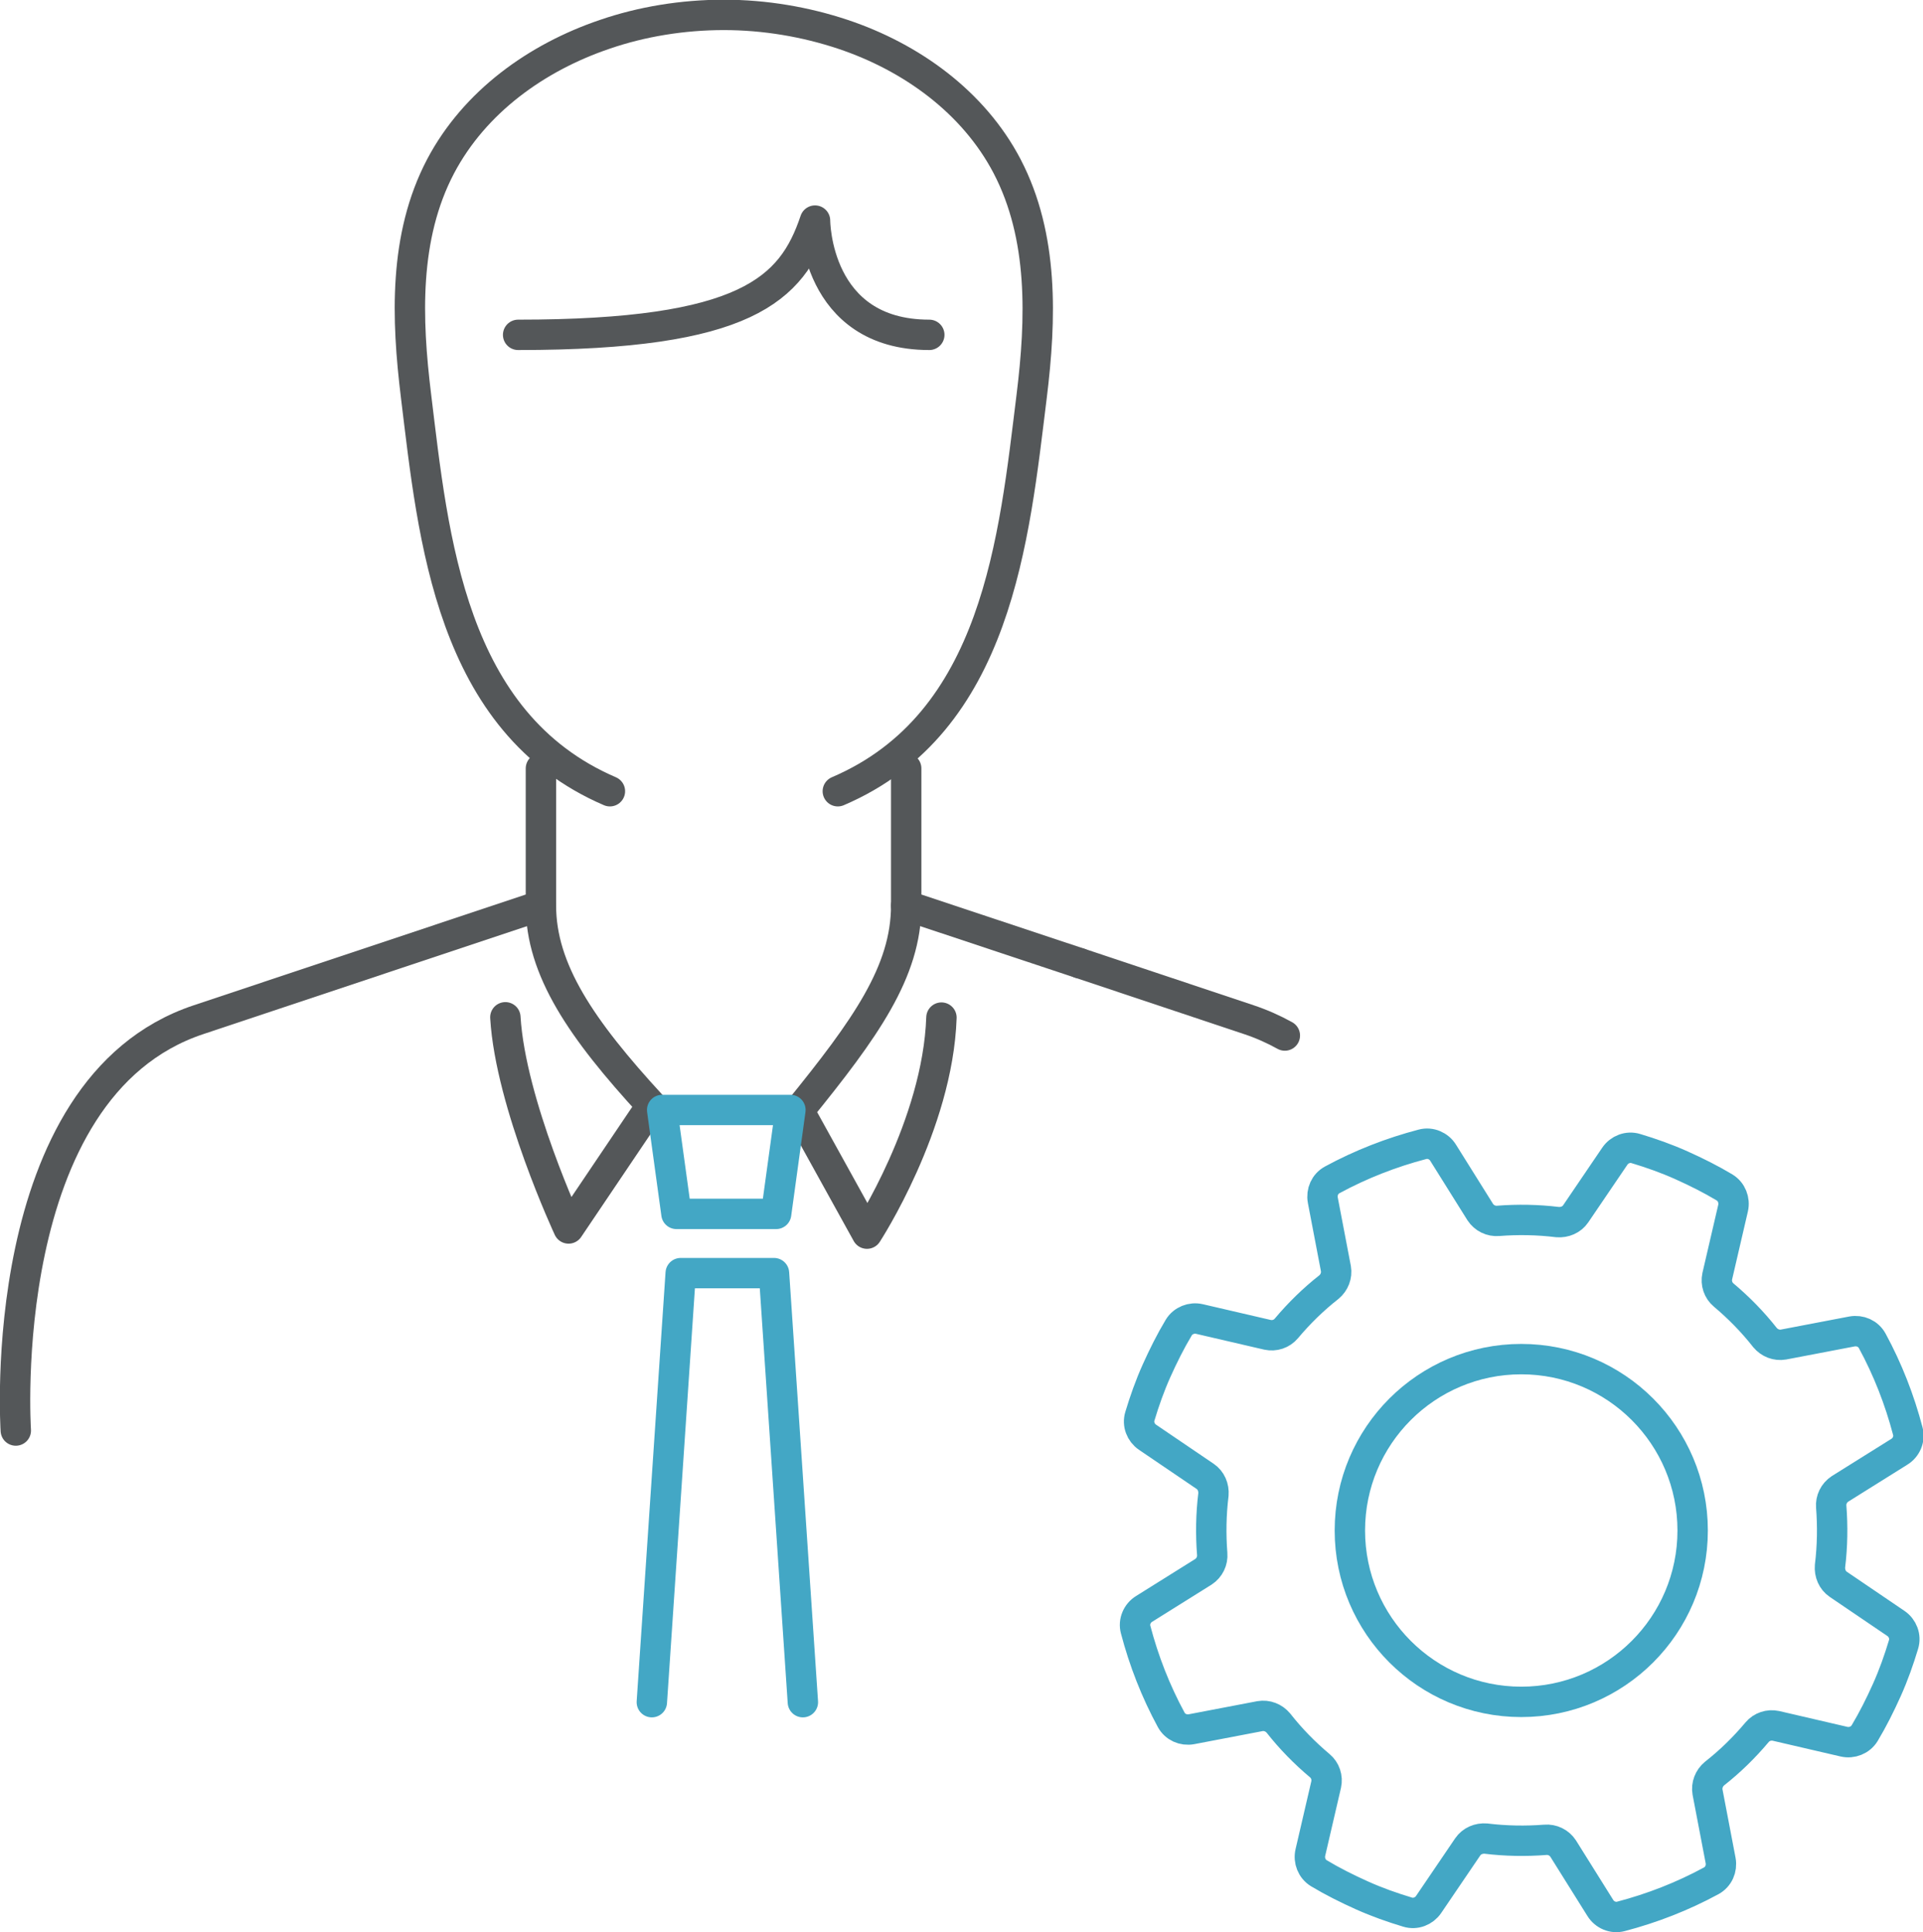
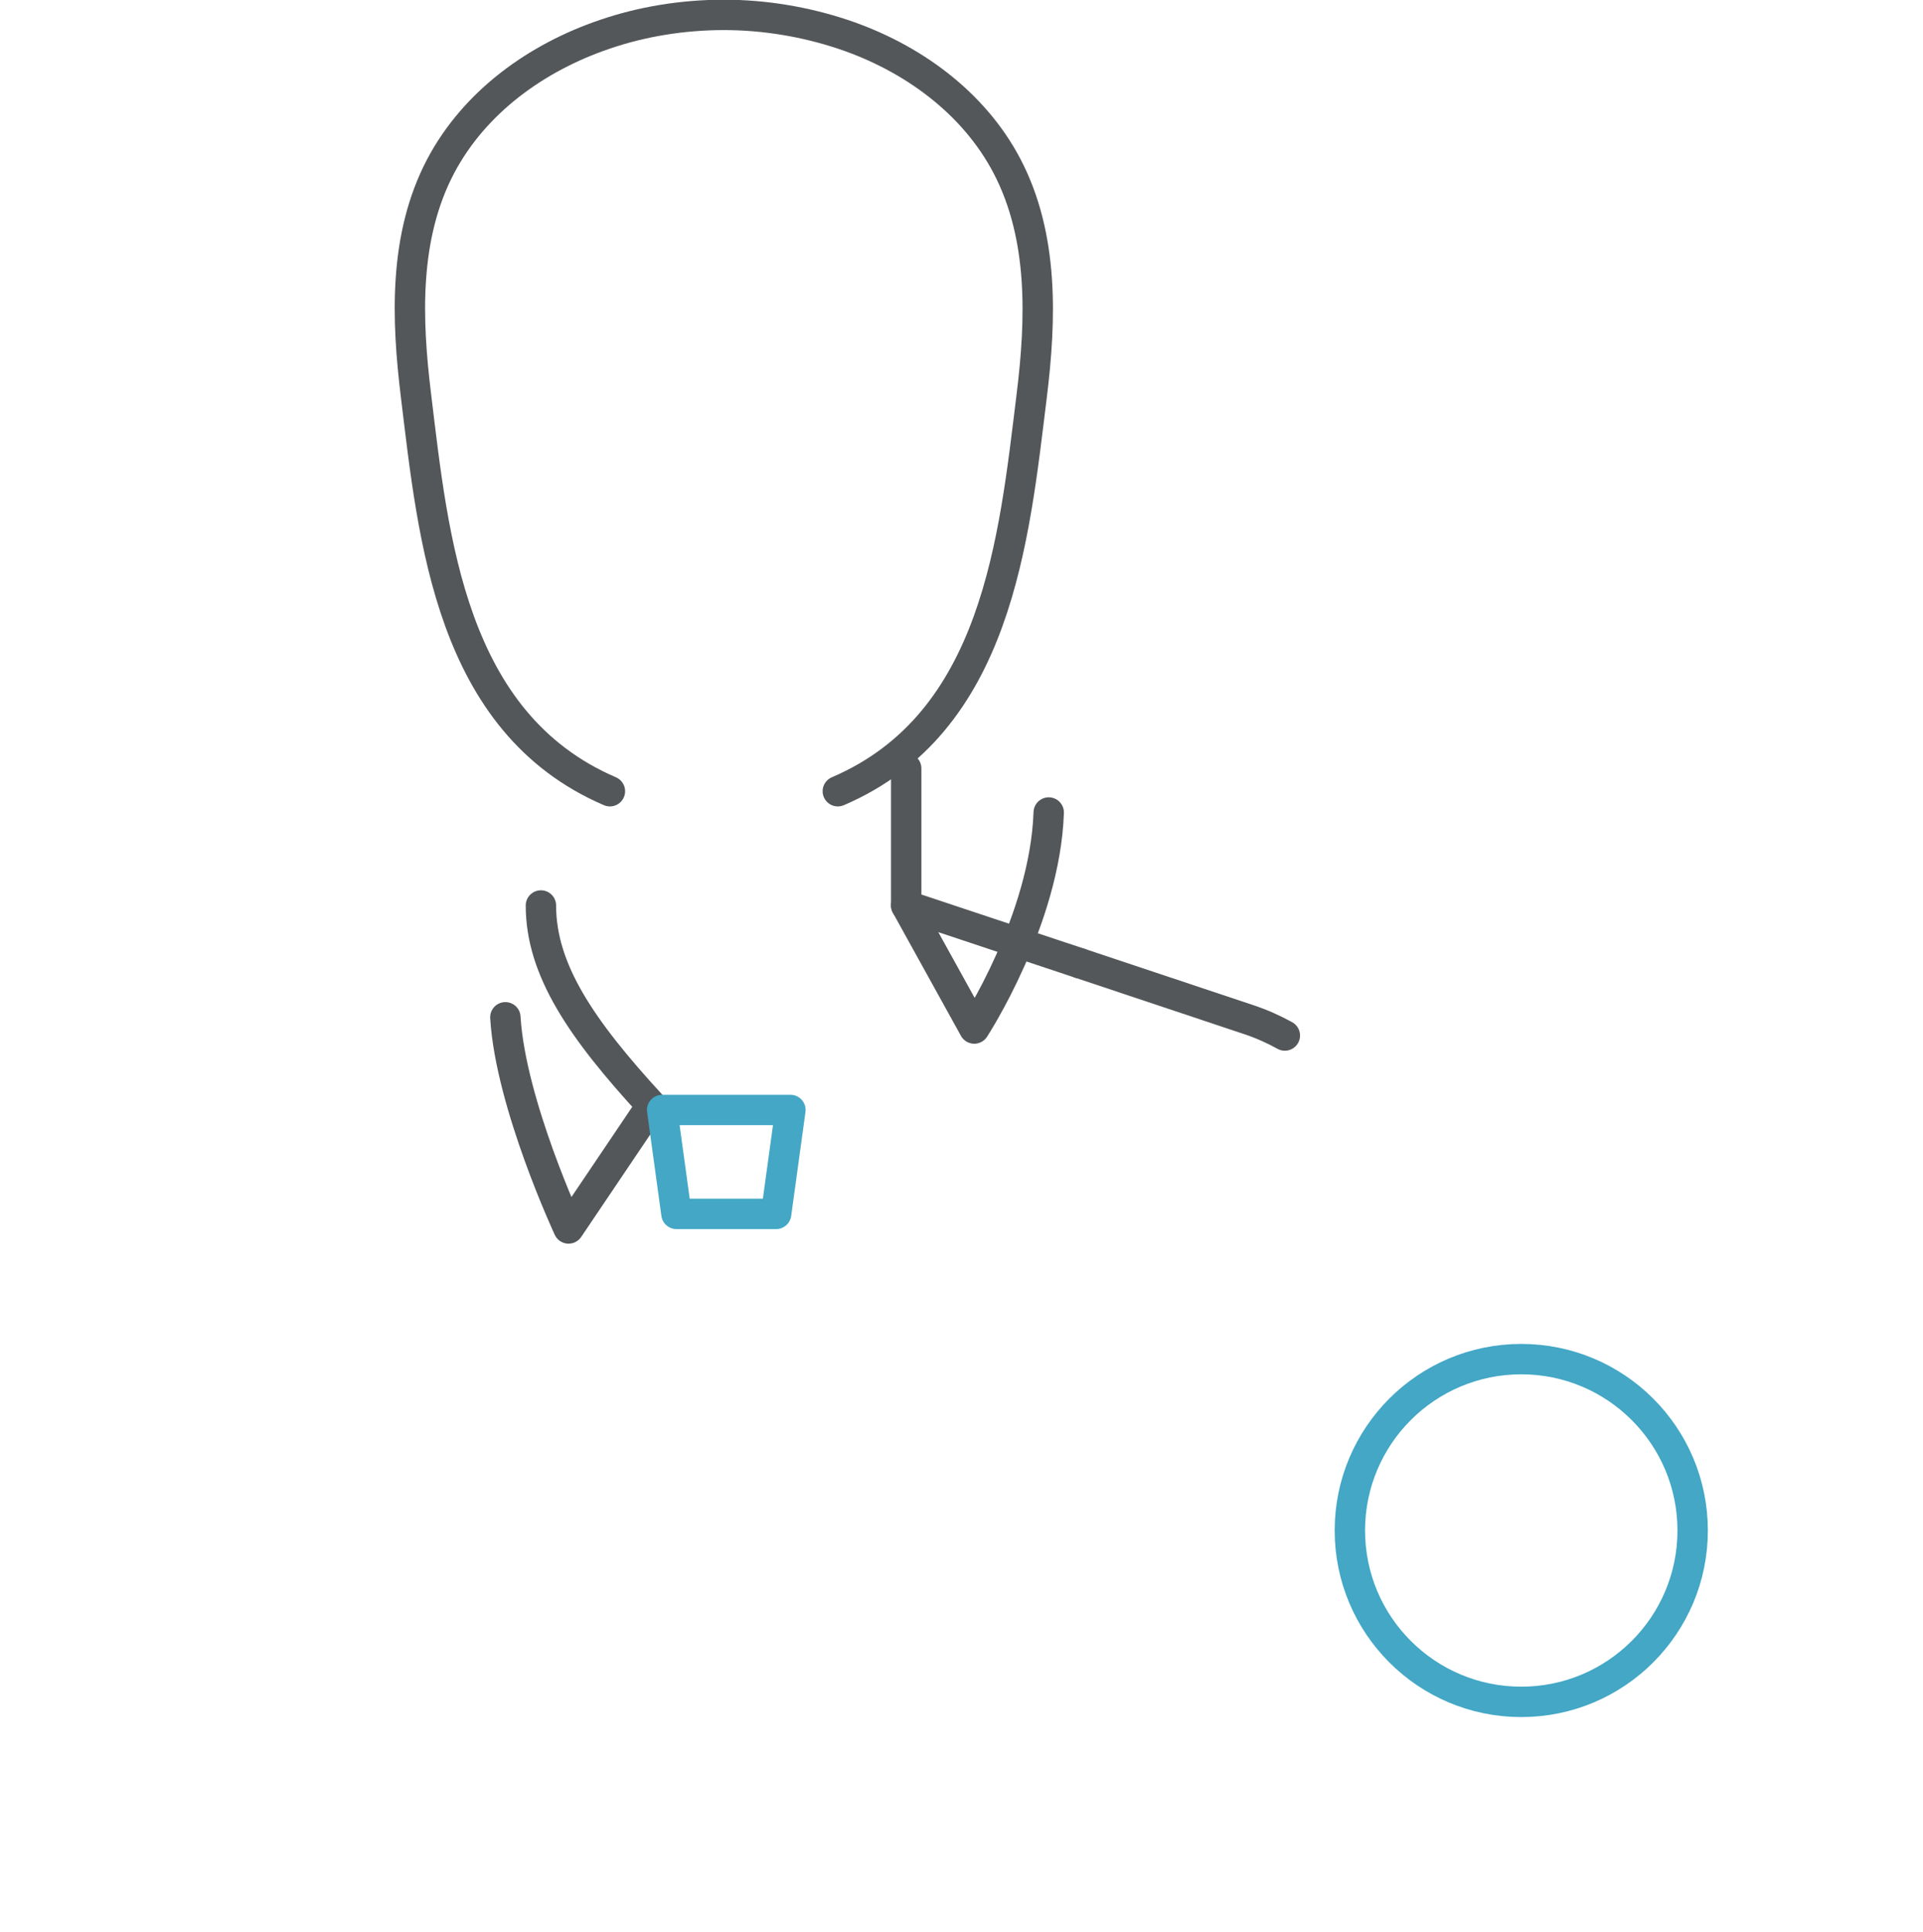
<svg xmlns="http://www.w3.org/2000/svg" id="Layer_2" viewBox="0 0 63.28 63.59">
  <defs>
    <style>.cls-1{stroke:#43a7c5;}.cls-1,.cls-2{fill:none;stroke-linecap:round;stroke-linejoin:round;}.cls-2{stroke:#545759;}</style>
  </defs>
  <g id="Layer_1-2">
    <g>
      <g>
-         <path class="cls-1" d="m60.68,57.32c.26.06.54-.05.68-.28.27-.45.51-.93.73-1.42s.4-1,.55-1.5c.08-.26-.03-.54-.25-.69l-1.9-1.29c-.19-.13-.29-.36-.27-.6.08-.65.09-1.31.04-1.95-.02-.23.09-.46.29-.59l1.95-1.22c.23-.14.35-.42.28-.68-.27-1.03-.66-2.03-1.17-2.97-.13-.24-.4-.36-.67-.31l-2.25.43c-.23.04-.46-.05-.61-.23-.4-.51-.86-.98-1.36-1.4-.18-.15-.26-.39-.21-.62l.52-2.24c.06-.26-.05-.54-.28-.68-.45-.27-.93-.51-1.42-.73s-1-.4-1.5-.55c-.26-.08-.54.03-.69.25l-1.29,1.9c-.13.19-.36.29-.6.27-.65-.08-1.31-.09-1.95-.04-.23.02-.46-.09-.59-.29l-1.22-1.95c-.14-.23-.42-.35-.68-.28-1.03.27-2.03.66-2.97,1.17-.24.13-.36.4-.31.67l.43,2.25c.04.23-.05.46-.23.61-.51.4-.98.86-1.4,1.36-.15.18-.39.26-.62.21l-2.24-.52c-.26-.06-.54.05-.68.28-.27.45-.51.93-.73,1.42s-.4,1-.55,1.5c-.08.26.03.54.25.69l1.9,1.29c.19.13.29.36.27.6-.08.65-.09,1.31-.04,1.95.02.23-.09.46-.29.59l-1.95,1.22c-.23.14-.35.42-.28.68.27,1.03.66,2.03,1.17,2.97.13.24.4.36.67.31l2.25-.43c.23-.04.46.05.61.23.4.51.86.98,1.36,1.4.18.15.26.39.21.62l-.52,2.24c-.06.26.05.54.28.68.45.27.93.51,1.42.73s1,.4,1.5.55c.26.08.54-.03.69-.25l1.29-1.9c.13-.19.36-.29.6-.27.65.08,1.31.09,1.95.04.23-.02.46.09.59.29l1.22,1.95c.14.23.42.35.68.28,1.03-.27,2.03-.66,2.97-1.17.24-.13.36-.4.31-.67l-.43-2.25c-.04-.23.05-.46.23-.61.51-.4.98-.86,1.4-1.36.15-.18.39-.26.62-.21l2.24.52Z" />
        <circle class="cls-1" cx="50.06" cy="50.37" r="5.64" />
      </g>
      <g id="doctor">
        <g>
-           <path class="cls-2" d="m.52,47.08s-.75-11.27,6.01-13.52l11.27-3.76v-4.51" />
          <path class="cls-2" d="m35.53,31.7l5.57,1.86c.42.14.82.32,1.18.52" />
          <polyline class="cls-2" points="29.82 25.29 29.82 29.8 35.53 31.7" />
          <path class="cls-2" d="m27.57,26.04c5.26-2.25,5.8-8.33,6.38-13.01.31-2.52.4-5.24-.81-7.56-1.11-2.12-3.16-3.59-5.4-4.34-1.23-.41-2.57-.64-3.92-.64-1.35,0-2.7.22-3.92.64-2.24.76-4.28,2.22-5.4,4.34-1.22,2.32-1.12,5.03-.81,7.56.57,4.67,1.12,10.75,6.38,13.01" />
-           <path class="cls-2" d="m17.05,11.02c7.51,0,9.01-1.5,9.77-3.76,0,0,0,3.76,3.76,3.76" />
-           <path class="cls-2" d="m29.82,29.8c0,2.18-1.34,4.05-3.53,6.75l2.24,4.05s2.33-3.57,2.45-7.11" />
+           <path class="cls-2" d="m29.82,29.8l2.24,4.05s2.33-3.57,2.45-7.11" />
          <path class="cls-2" d="m17.8,29.8c0,2.11,1.32,4.06,3.64,6.58l-2.73,4.05s-1.91-4.1-2.08-6.95" />
        </g>
        <polygon class="cls-1" points="25.54 39.95 22.26 39.95 21.79 36.53 26.01 36.53 25.54 39.95" />
-         <polyline class="cls-1" points="21.45 56.02 22.4 41.9 25.47 41.9 26.42 56.02" />
      </g>
    </g>
  </g>
</svg>